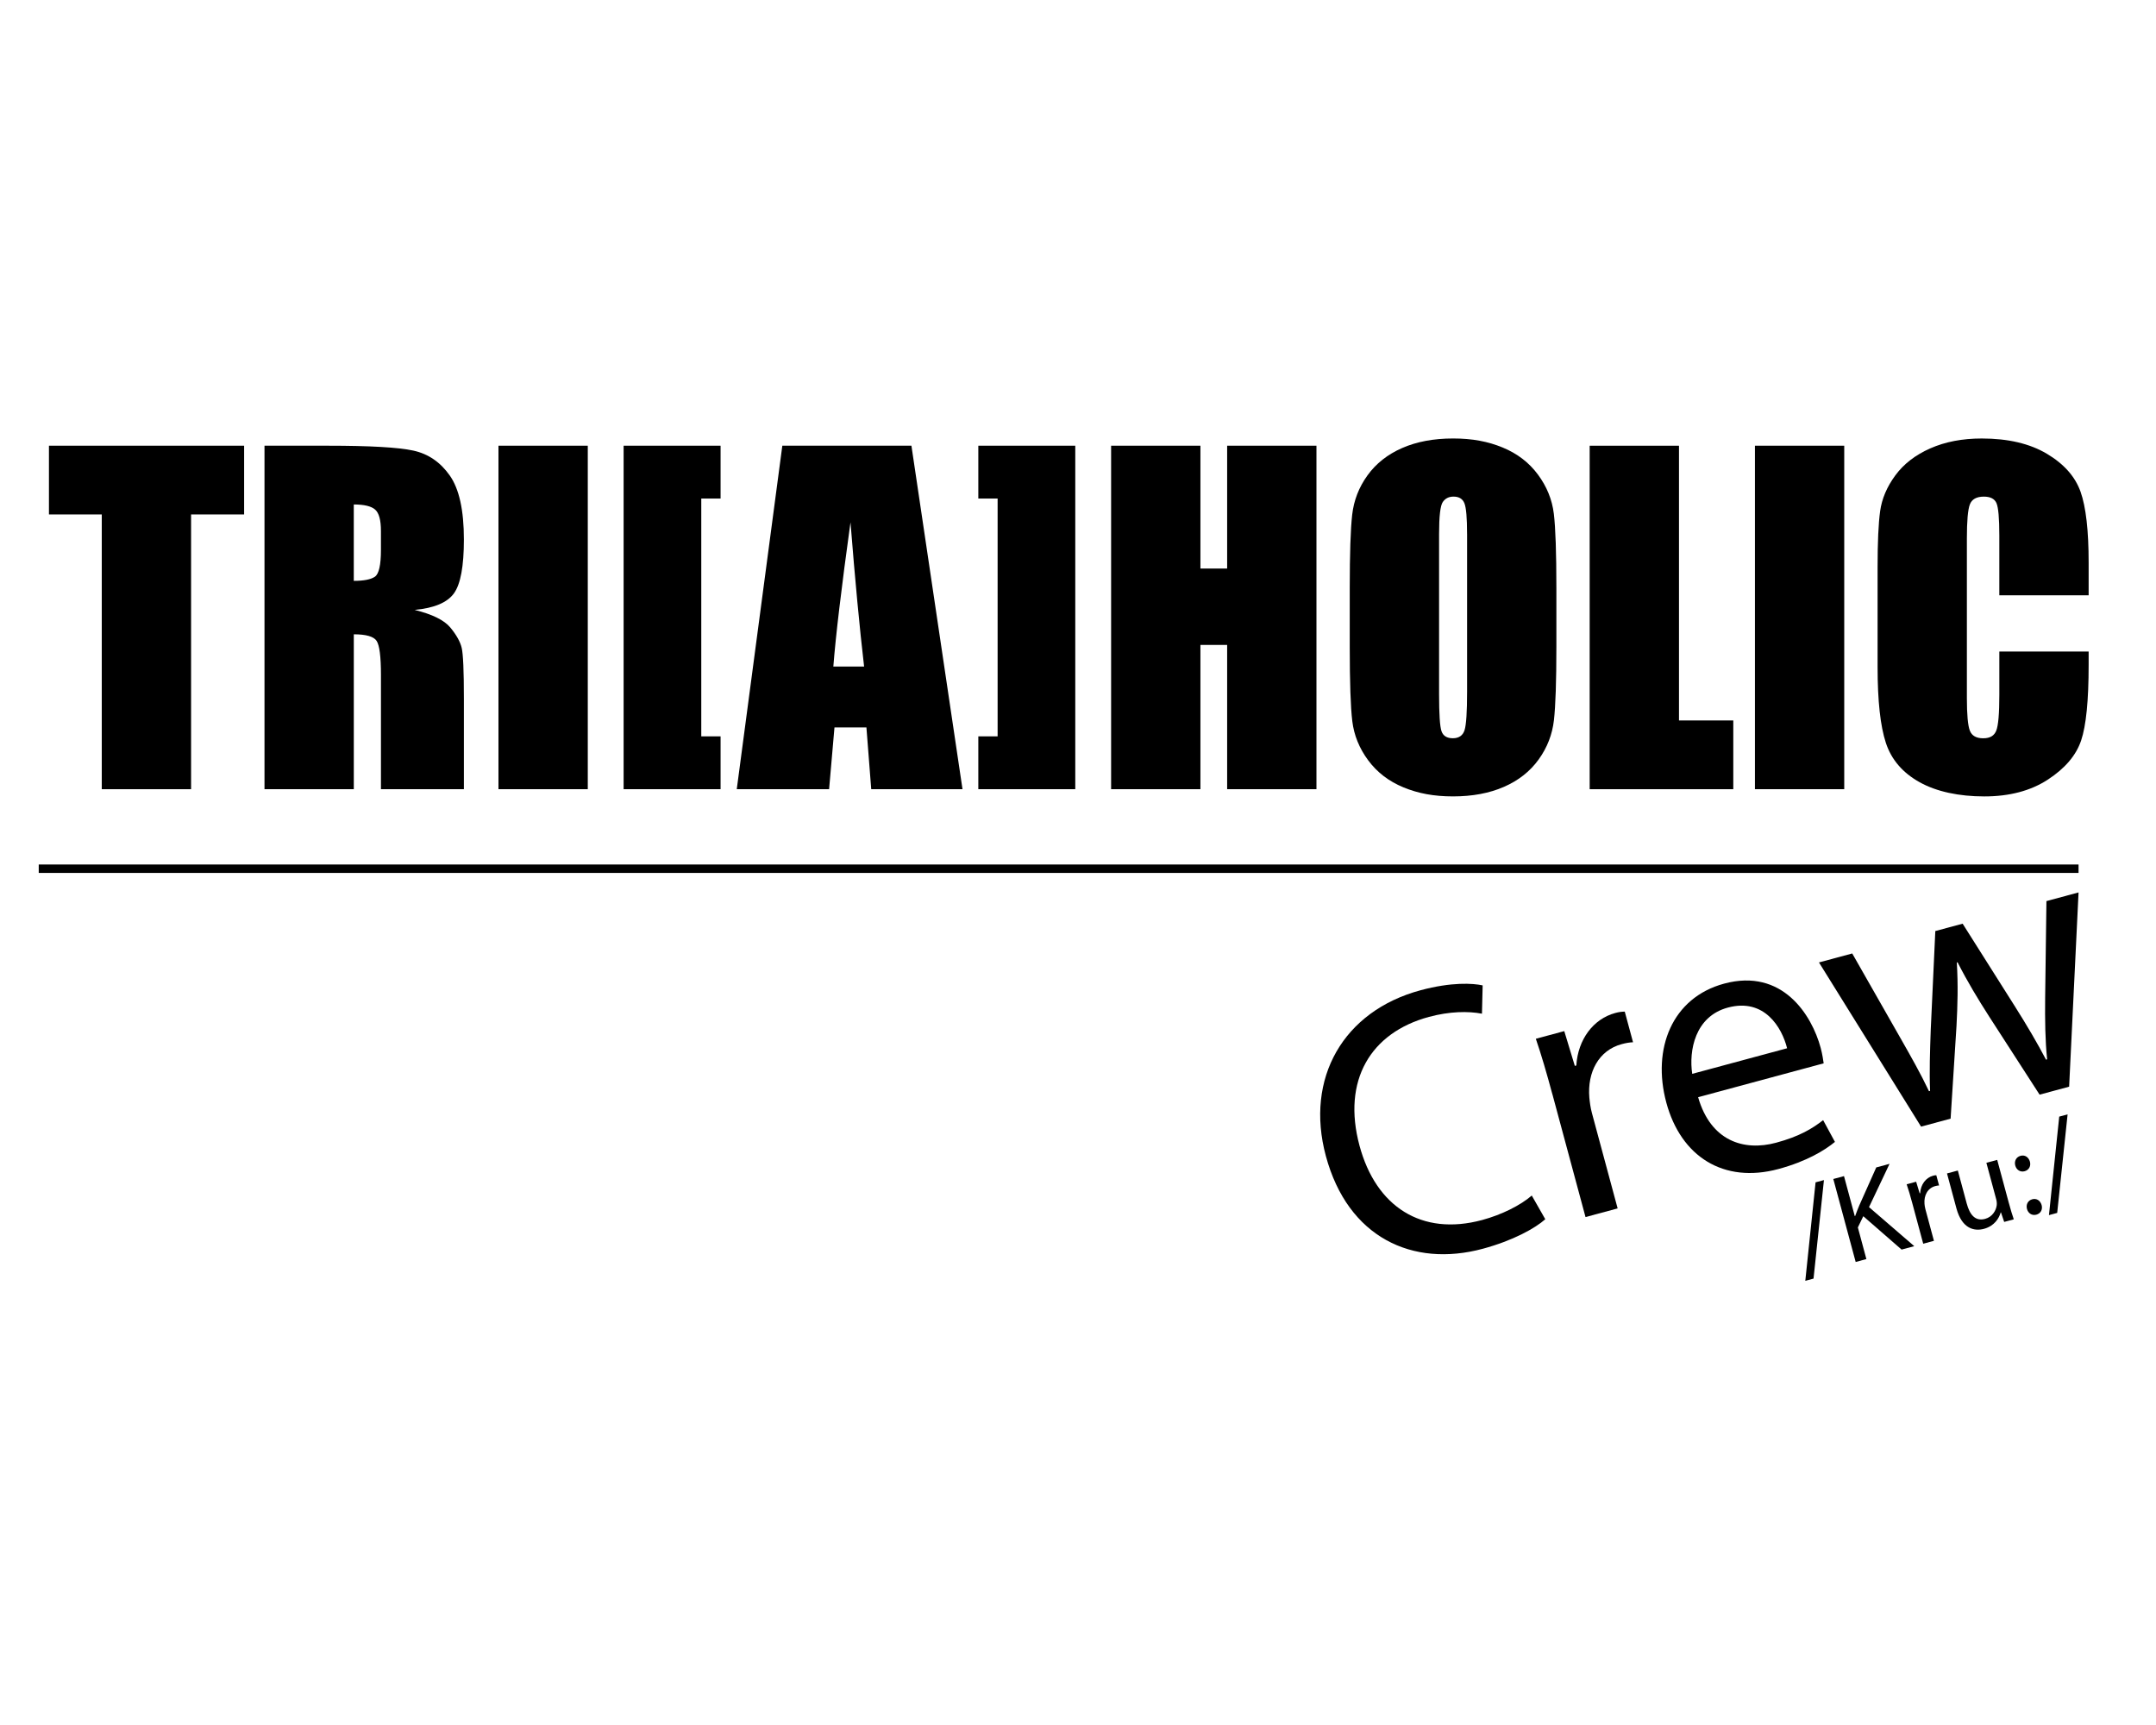
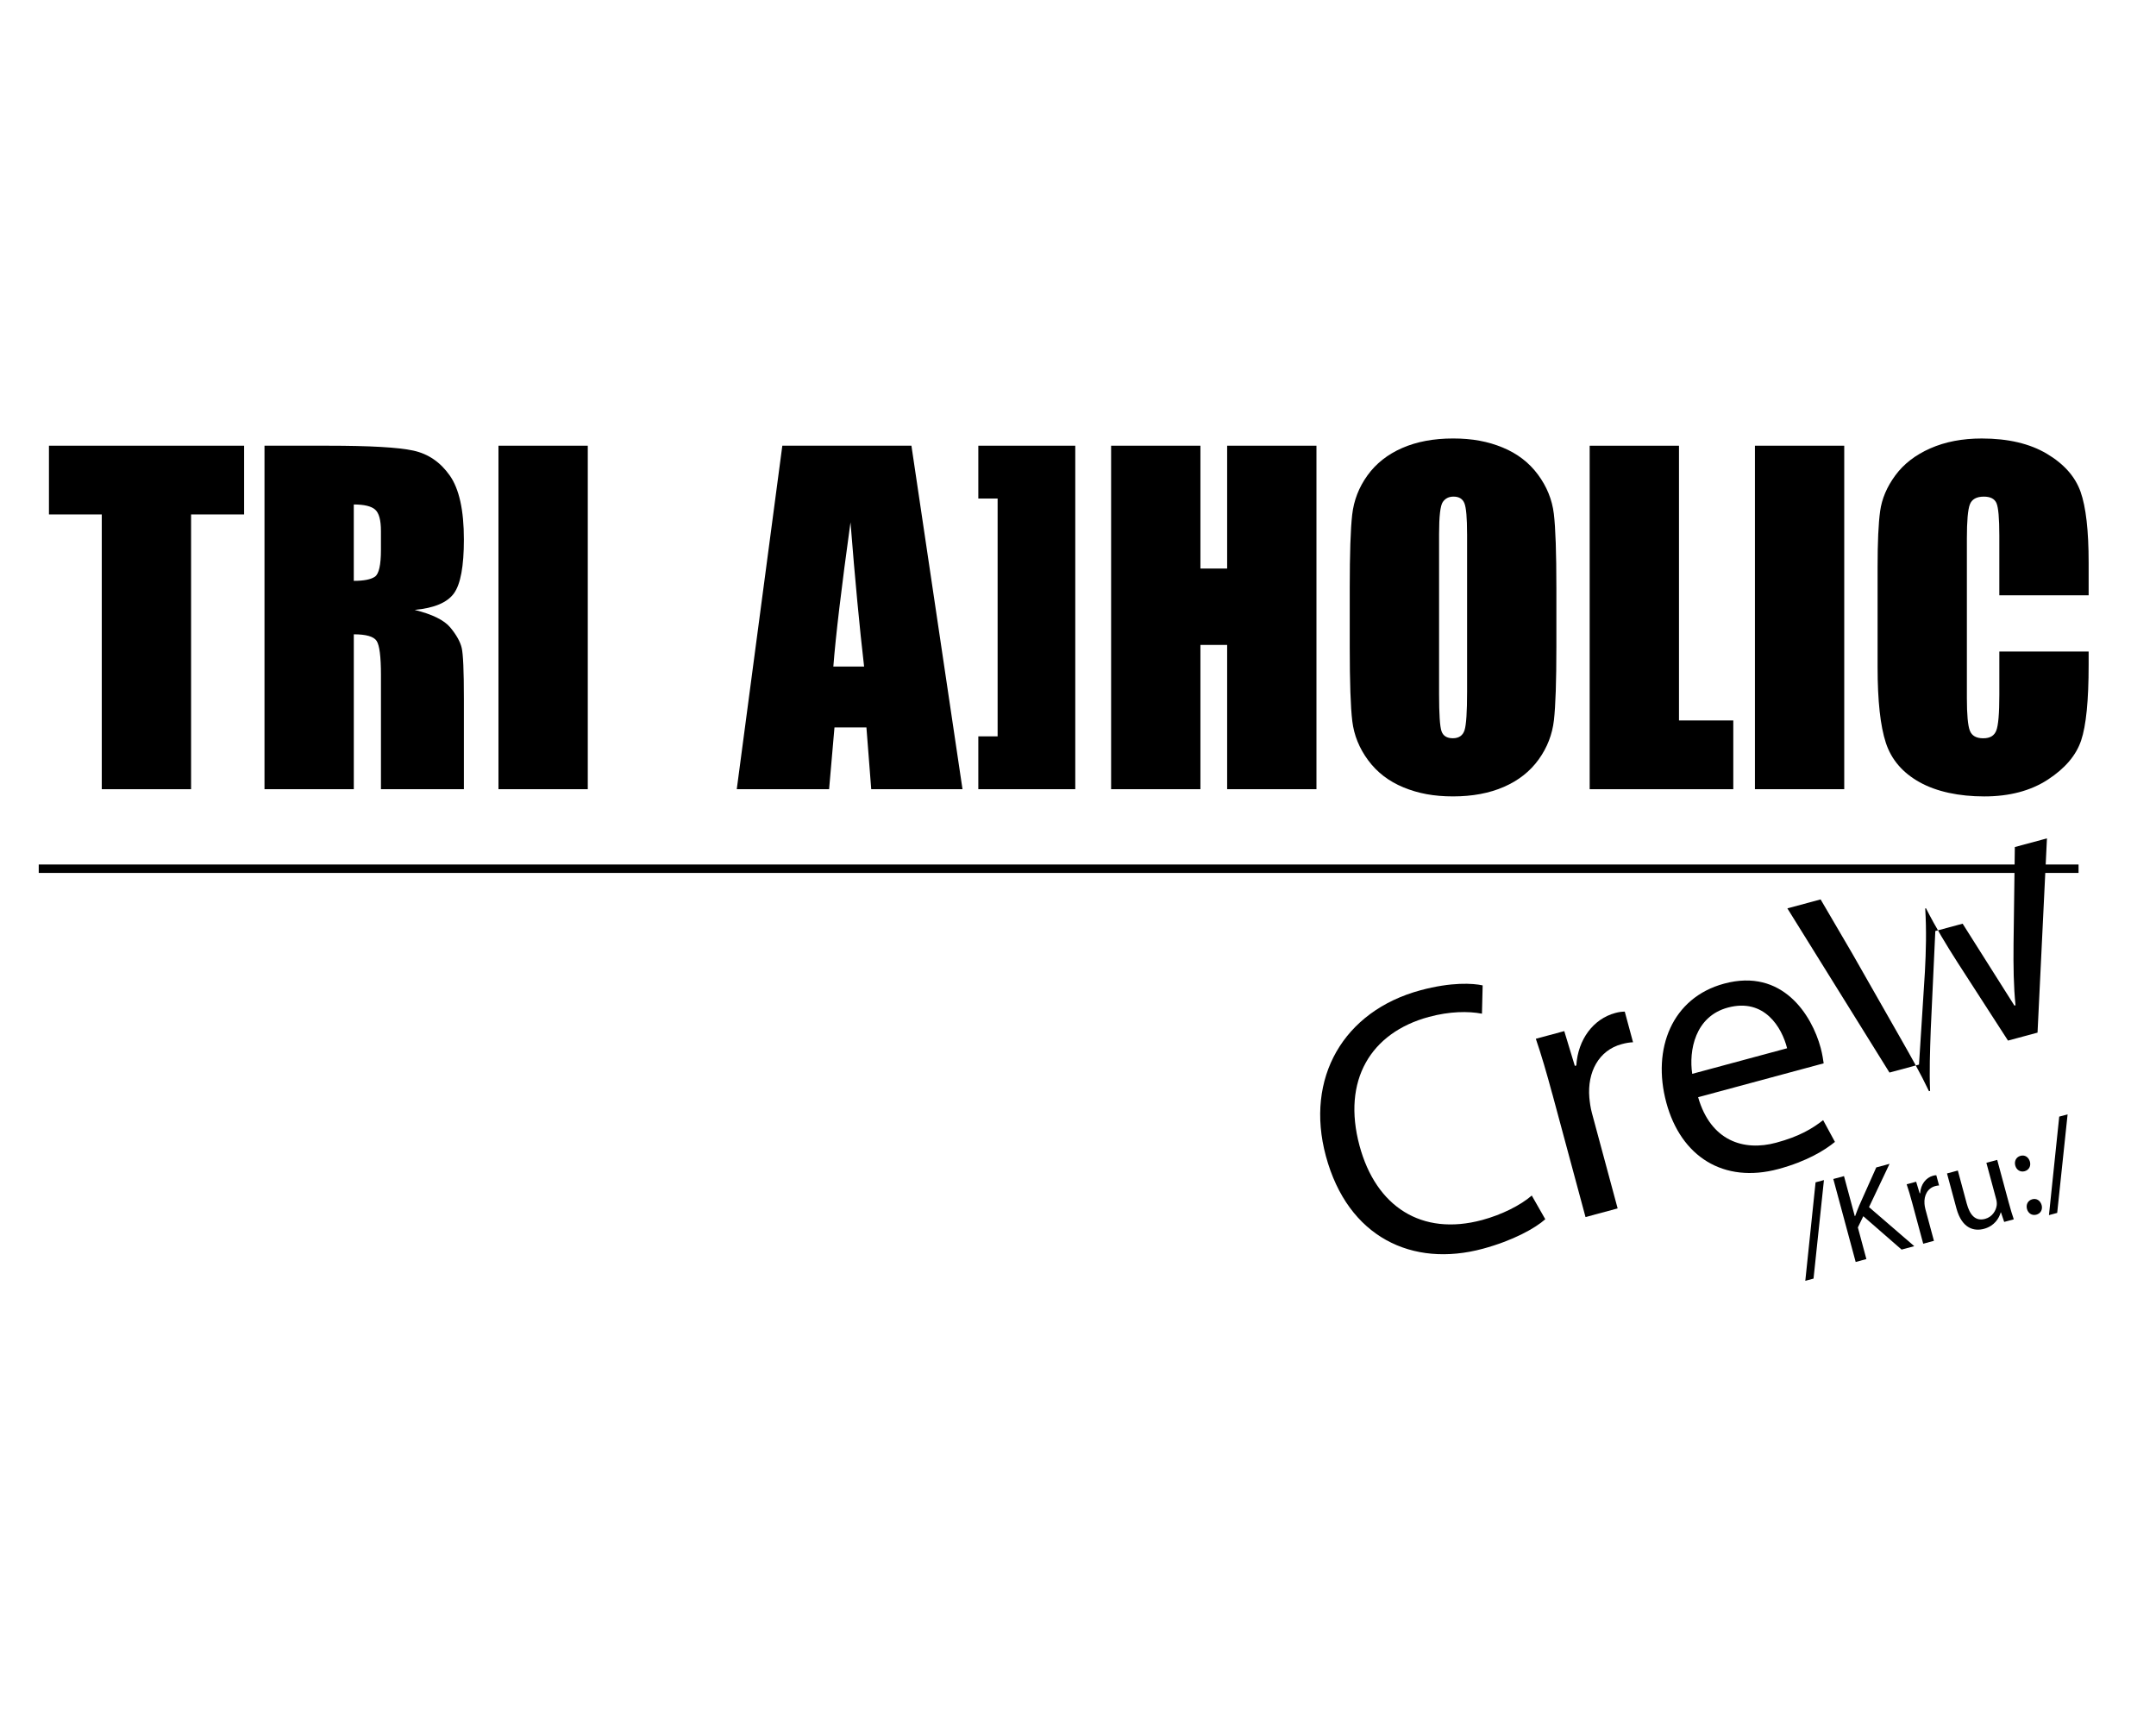
<svg xmlns="http://www.w3.org/2000/svg" id="Ebene_1" version="1.1" viewBox="0 0 1280 1024">
  <defs>
    <style>
      .st0 {
        fill: none;
        stroke: #000;
        stroke-miterlimit: 10;
        stroke-width: 5px;
      }
    </style>
  </defs>
  <path d="M144.93,264.58v40.81h-31.49v163.1h-53.02v-163.1h-31.36v-40.81h115.87Z" />
  <path d="M157.02,264.58h37.53c25.02,0,41.96.97,50.82,2.9,8.86,1.93,16.08,6.86,21.66,14.8,5.58,7.93,8.38,20.59,8.38,37.97,0,15.87-1.97,26.53-5.92,31.99-3.95,5.46-11.71,8.73-23.3,9.82,10.5,2.6,17.55,6.09,21.16,10.45,3.61,4.37,5.86,8.38,6.74,12.03s1.32,13.71,1.32,30.16v53.78h-49.24v-67.76c0-10.91-.86-17.67-2.58-20.28-1.72-2.6-6.23-3.9-13.54-3.9v91.94h-53.02v-203.9ZM210.04,299.47v45.34c5.96,0,10.14-.82,12.53-2.46s3.59-6.95,3.59-15.93v-11.21c0-6.47-1.15-10.71-3.46-12.72-2.31-2.02-6.53-3.02-12.66-3.02Z" />
  <path d="M348.96,264.58v203.9h-53.02v-203.9h53.02Z" />
-   <path d="M427.8,264.58v31.36h-11.46v141.18h11.46v31.36h-57.56v-203.9h57.56Z" />
  <path d="M541.11,264.58l30.32,203.9h-54.19l-2.85-36.65h-18.97l-3.19,36.65h-54.82l27.05-203.9h76.64ZM513.01,395.69c-2.69-23.09-5.38-51.64-8.08-85.64-5.4,39.04-8.79,67.59-10.18,85.64h18.25Z" />
  <path d="M580.82,468.48v-31.36h11.46v-141.18h-11.46v-31.36h57.56v203.9h-57.56Z" />
  <path d="M781.57,264.58v203.9h-53.02v-85.64h-15.87v85.64h-53.02v-203.9h53.02v72.92h15.87v-72.92h53.02Z" />
  <path d="M924.01,383.97c0,20.49-.48,34.99-1.45,43.51-.97,8.52-3.99,16.31-9.07,23.36s-11.94,12.47-20.59,16.25-18.72,5.67-30.23,5.67-20.72-1.78-29.41-5.35c-8.69-3.57-15.68-8.92-20.97-16.06-5.29-7.13-8.44-14.9-9.45-23.3-1.01-8.39-1.51-23.09-1.51-44.08v-34.89c0-20.48.48-34.99,1.45-43.51.96-8.52,3.99-16.31,9.07-23.36,5.08-7.05,11.94-12.47,20.59-16.25,8.65-3.78,18.72-5.67,30.23-5.67s20.72,1.78,29.41,5.35c8.69,3.57,15.68,8.92,20.97,16.06,5.29,7.14,8.44,14.9,9.45,23.3,1.01,8.4,1.51,23.09,1.51,44.08v34.89ZM870.99,316.97c0-9.49-.52-15.55-1.57-18.2s-3.21-3.97-6.49-3.97c-2.77,0-4.89,1.07-6.36,3.21s-2.2,8.46-2.2,18.95v95.21c0,11.84.48,19.14,1.45,21.91s3.21,4.16,6.74,4.16,5.92-1.59,6.93-4.79c1.01-3.19,1.51-10.79,1.51-22.8v-93.7Z" />
  <path d="M996.8,264.58v163.1h32.24v40.81h-85.26v-203.9h53.02Z" />
  <path d="M1094.91,264.58v203.9h-53.02v-203.9h53.02Z" />
  <path d="M1240,353.37h-53.02v-35.44c0-10.3-.57-16.73-1.7-19.29s-3.63-3.83-7.49-3.83c-4.37,0-7.14,1.56-8.31,4.66-1.18,3.11-1.76,9.82-1.76,20.15v94.71c0,9.91.59,16.37,1.76,19.4s3.82,4.53,7.93,4.53,6.53-1.51,7.75-4.54c1.22-3.03,1.83-10.14,1.83-21.34v-25.63h53.02v7.95c0,21.1-1.49,36.07-4.47,44.9-2.98,8.83-9.57,16.56-19.77,23.21-10.2,6.64-22.77,9.96-37.72,9.96s-28.34-2.81-38.41-8.44c-10.08-5.62-16.75-13.41-20.02-23.36-3.27-9.95-4.91-24.92-4.91-44.9v-59.57c0-14.69.5-25.71,1.51-33.06,1.01-7.35,4.01-14.42,9-21.22,5-6.8,11.92-12.15,20.78-16.06s19.04-5.86,30.54-5.86c15.62,0,28.51,3.02,38.66,9.06,10.16,6.04,16.83,13.57,20.02,22.58,3.19,9.01,4.79,23.04,4.79,42.07v19.37Z" />
  <line class="st0" x1="924.01" y1="513.06" x2="924.01" y2="513.06" />
-   <line class="st0" x1="609.59" y1="511.24" x2="609.59" y2="511.24" />
  <line class="st0" x1="23" y1="515.69" x2="1234.02" y2="515.69" />
  <g>
    <path d="M1071.79,760.33l6.1-58.47,4.97-1.34-6.18,58.49-4.89,1.32Z" />
    <path d="M1088.41,699.88l6.36-1.71,6.4,23.75.22-.06c.8-2.25,1.65-4.36,2.46-6.31l10.07-22.54,7.89-2.13-12.19,25.7,26.86,23.17-7.52,2.03-22.74-19.81-3.22,6.67,5.06,18.78-6.36,1.71-13.28-49.25Z" />
    <path d="M1135.24,713.98c-1.12-4.17-2.16-7.73-3.27-10.96l5.63-1.52,2.09,6.88.29-.08c.32-5.18,3.39-9.22,7.7-10.38.73-.2,1.26-.26,1.89-.27l1.64,6.06c-.7.03-1.38.14-2.25.37-4.53,1.22-6.82,5.52-6.4,10.58.09.92.22,1.98.52,3.08l5.08,18.85-6.36,1.71-6.56-24.33Z" />
    <path d="M1192.68,714.25c.99,3.65,1.92,6.85,2.89,9.57l-5.7,1.54-1.92-5.67-.15.04c-.91,3.3-3.63,8.03-9.92,9.73-5.55,1.5-13.03.22-16.38-12.2l-5.58-20.68,6.43-1.73,5.28,19.58c1.81,6.72,5.08,10.7,10.92,9.12,4.31-1.16,6.5-4.97,6.9-8.13.11-1.05.01-2.28-.3-3.45l-5.85-21.7,6.43-1.73,6.94,25.72Z" />
    <path d="M1196.45,691.91c-.73-2.7.58-5.1,3.14-5.79s4.75.76,5.55,3.44c.69,2.56-.46,4.98-3.16,5.71-2.56.69-4.84-.81-5.53-3.37ZM1203.41,717.7c-.73-2.7.58-5.1,3.14-5.79s4.75.76,5.55,3.44c.69,2.56-.46,4.98-3.16,5.71-2.56.69-4.84-.81-5.53-3.37Z" />
    <path d="M1216.45,721.32l6.1-58.47,4.97-1.34-6.18,58.49-4.89,1.32Z" />
  </g>
  <g>
    <path d="M917.43,723.76c-6.07,5.4-19.15,12.69-37.13,17.54-41.65,11.23-80.09-6.62-93.15-55.07-12.47-46.25,10.42-86.05,56.24-98.4,18.41-4.96,31.09-4.15,36.85-2.88l-.41,16.8c-8.18-1.56-19.19-1.41-31.47,1.9-34.63,9.34-51.68,37.68-41.22,76.48,9.75,36.17,36.84,53.79,72.79,44.1,11.62-3.13,22.81-8.74,29.47-14.53l8.02,14.06Z" />
    <path d="M921.61,649.5c-3.37-12.5-6.48-23.18-9.8-32.86l16.88-4.55,6.27,20.65.88-.24c.98-15.55,10.17-27.67,23.11-31.16,2.19-.59,3.78-.79,5.66-.82l4.91,18.19c-2.09.09-4.12.41-6.75,1.12-13.59,3.66-20.46,16.57-19.19,31.74.27,2.75.66,5.94,1.55,9.22l15.25,56.55-19.07,5.14-19.68-72.99Z" />
    <path d="M1008.16,651.33c7.47,25.97,27.03,32.22,46.32,27.01,13.81-3.72,21.49-8.38,27.9-13.4l7.01,12.92c-5.97,4.9-16.64,11.54-33.52,16.09-32.66,8.81-57.96-7.42-66.59-39.42-8.63-32,3.42-62.29,34.33-70.63,34.63-9.34,52.06,18.65,57.32,38.16,1.06,3.95,1.45,7.13,1.77,9.16l-74.53,20.1ZM1060.99,622.27c-3.09-12.34-13.49-29.99-35.19-24.14-19.51,5.26-23.21,25.54-21.14,39.33l56.33-15.19Z" />
-     <path d="M1099.65,565.99l28.57,50.14c6.26,11.01,12.07,21.2,17,31.63l.66-.18c-.49-11.39-.05-23.74.38-36.08l2.72-58.81,16.22-4.37,30.74,48.62c7.37,11.65,13.46,22,18.76,32.09l.66-.18c-1.15-11.21-1.31-23.16-1.17-36.6l.76-57.34,19.07-5.14-5.59,115.31-17.54,4.73-29.87-46.26c-6.92-10.83-12.82-20.53-18.83-32.31l-.44.12c.8,13.42.46,25.27-.19,37.67l-3.5,55.03-17.54,4.73-60.61-97.47,19.73-5.32Z" />
+     <path d="M1099.65,565.99l28.57,50.14c6.26,11.01,12.07,21.2,17,31.63l.66-.18c-.49-11.39-.05-23.74.38-36.08l2.72-58.81,16.22-4.37,30.74,48.62l.66-.18c-1.15-11.21-1.31-23.16-1.17-36.6l.76-57.34,19.07-5.14-5.59,115.31-17.54,4.73-29.87-46.26c-6.92-10.83-12.82-20.53-18.83-32.31l-.44.12c.8,13.42.46,25.27-.19,37.67l-3.5,55.03-17.54,4.73-60.61-97.47,19.73-5.32Z" />
  </g>
</svg>